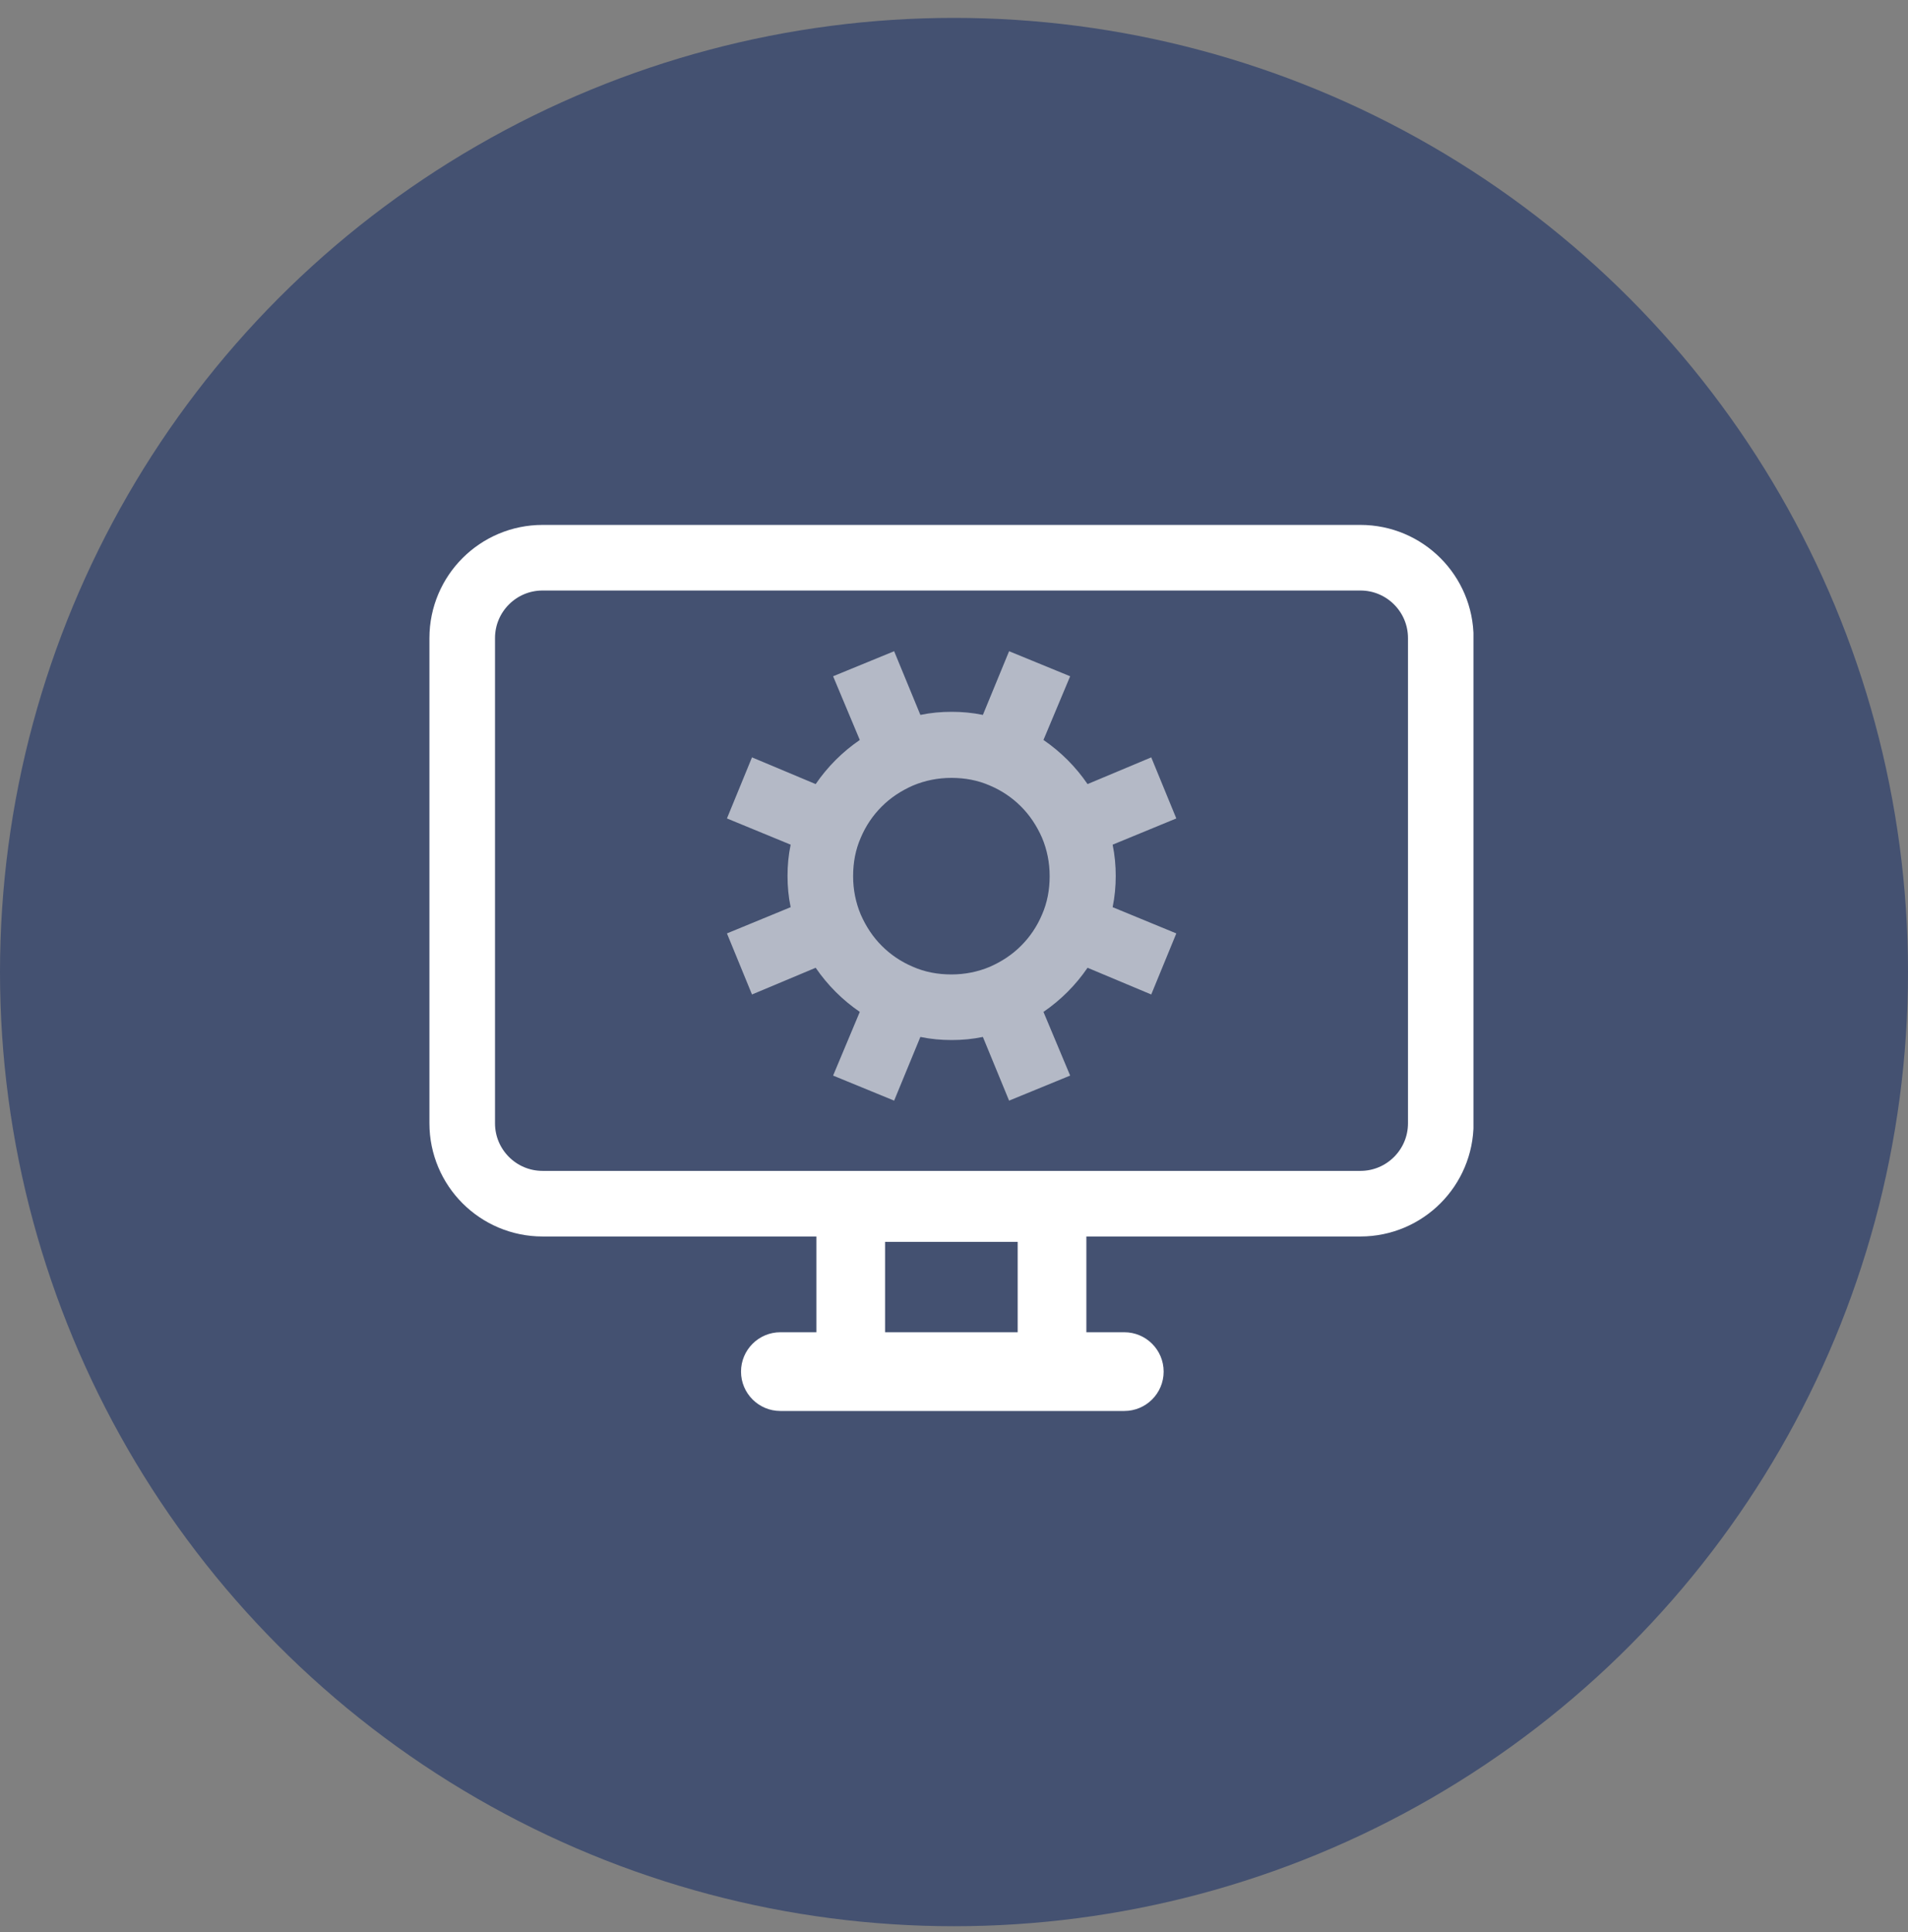
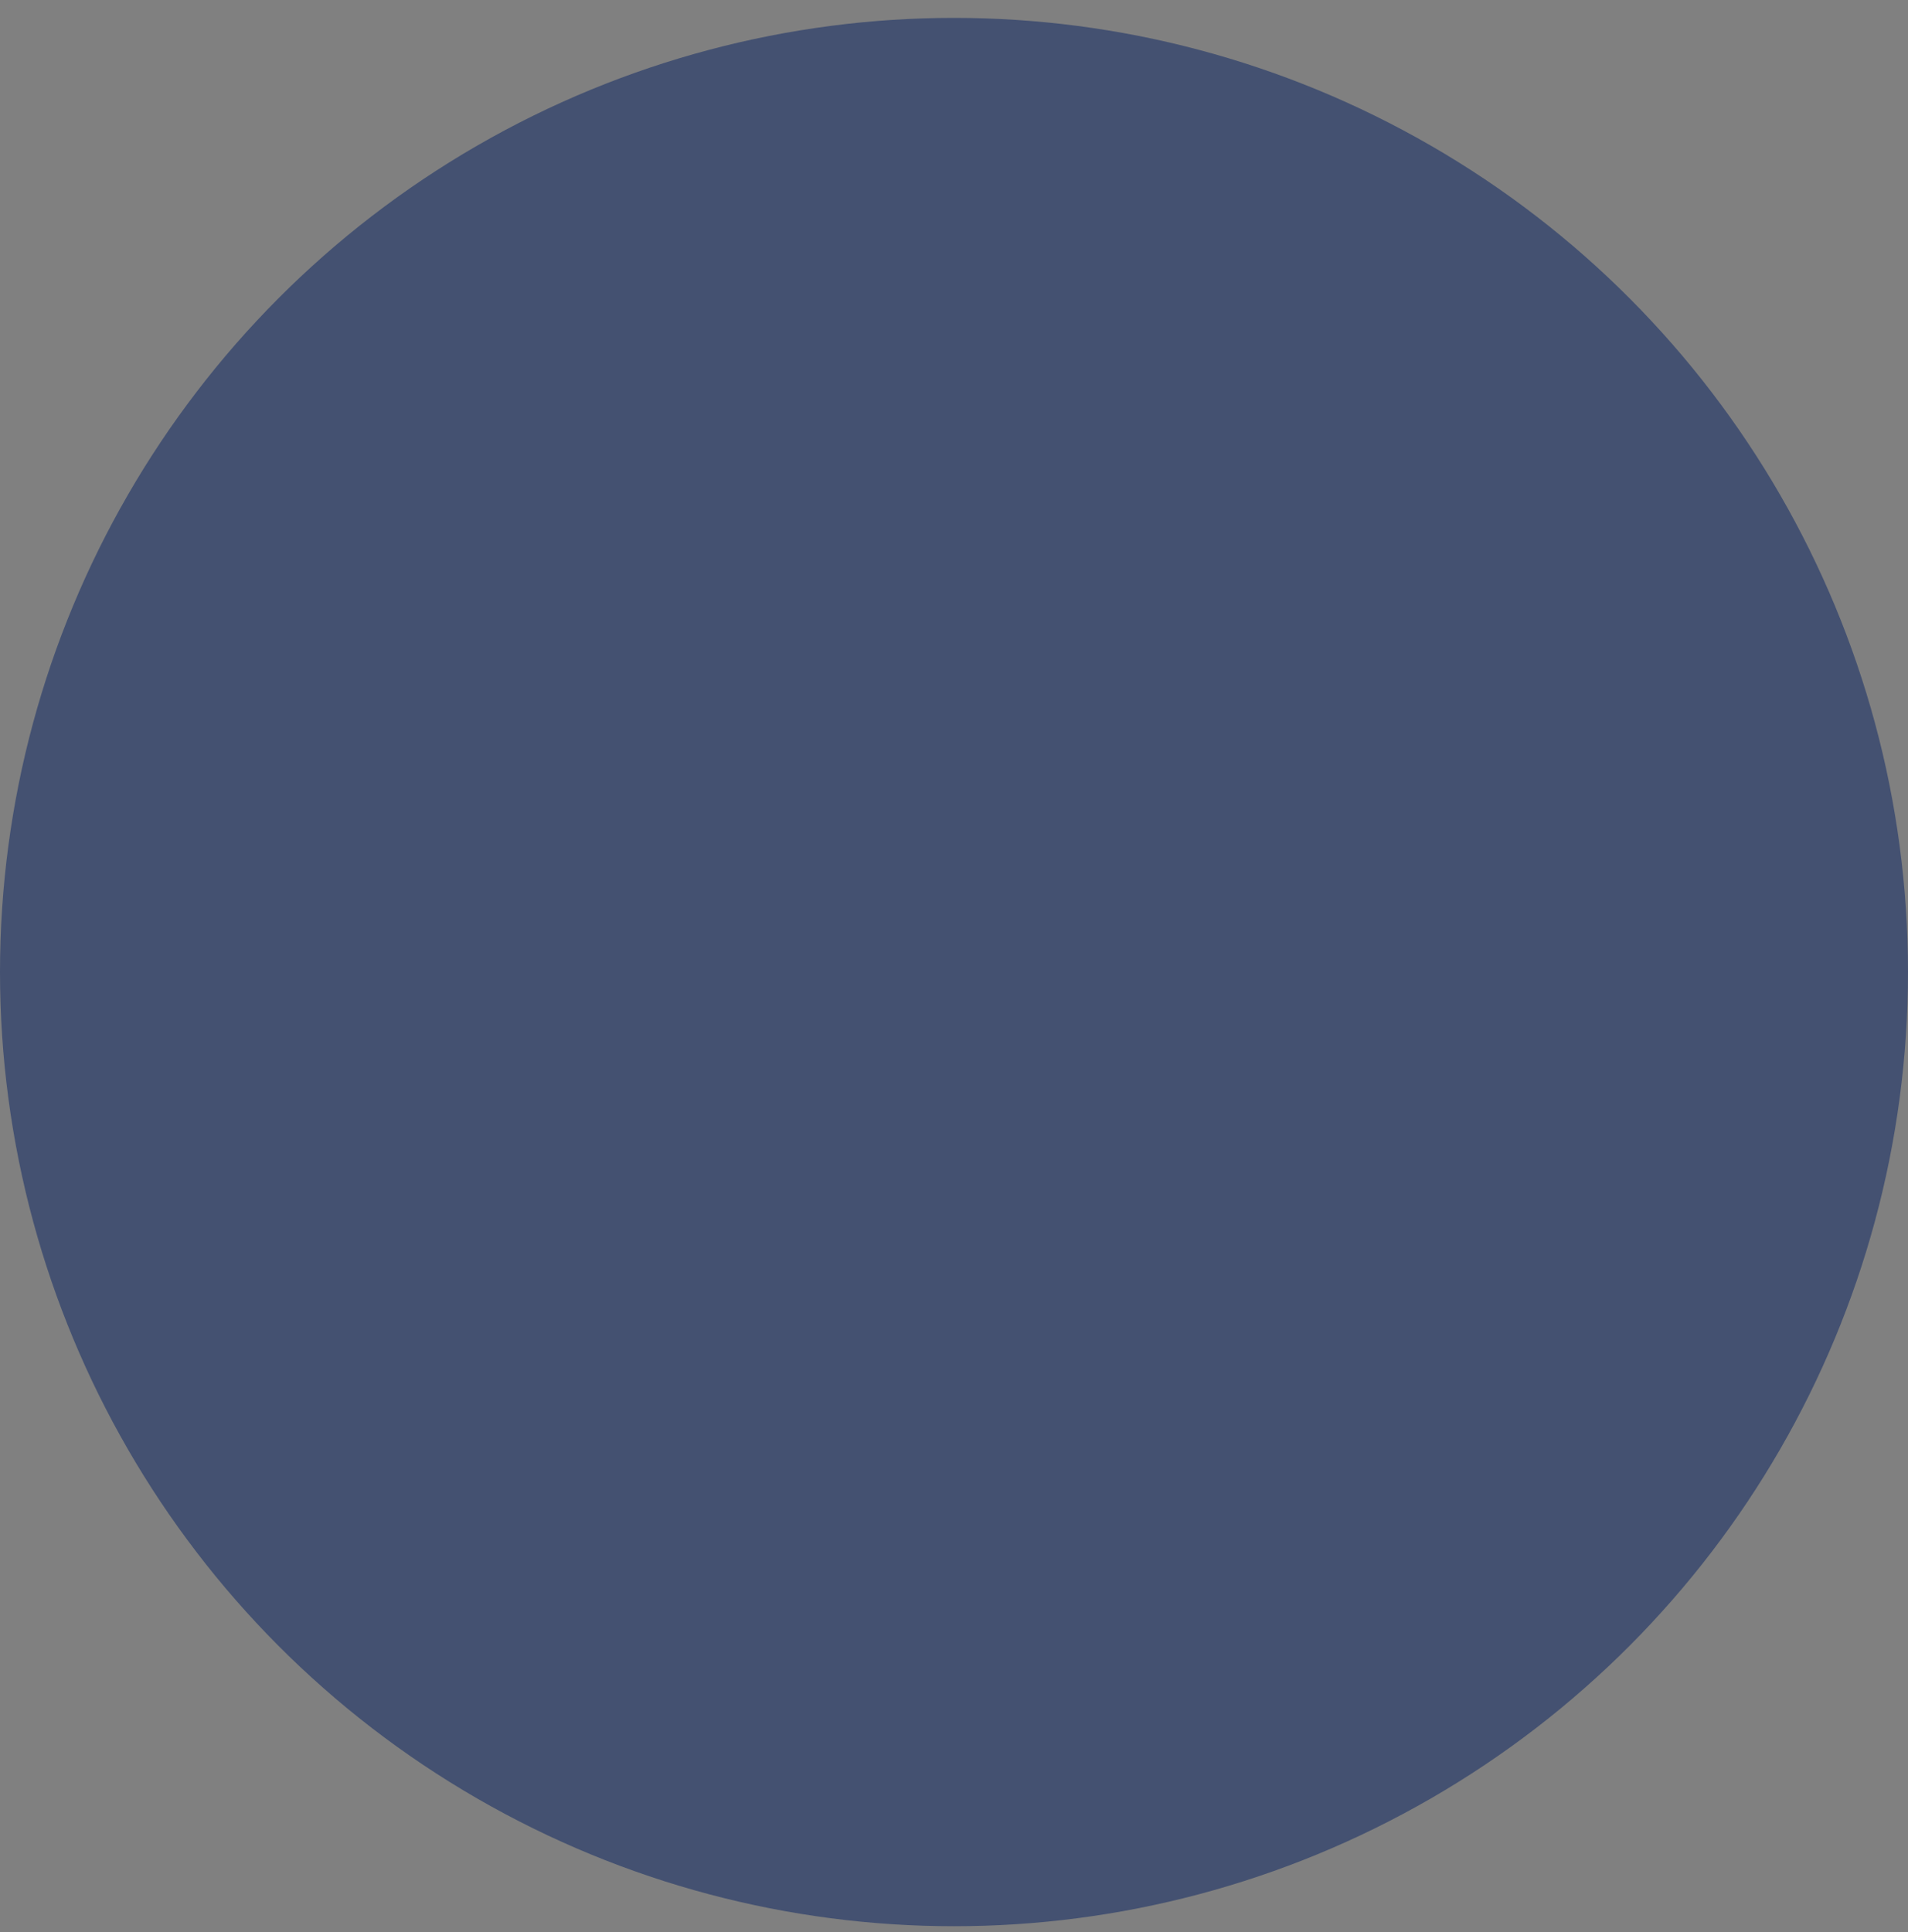
<svg xmlns="http://www.w3.org/2000/svg" width="80" height="81" viewBox="0 0 80 81" fill="none">
  <rect x="0" y="0" width="80" height="81" fill="#808080" stroke="none" />
  <circle cx="40" cy="40.75" r="40" fill="#445171" />
  <g clip-path="url(#clip0_2009_644)">
-     <path d="M46.651 35.41C46.74 35.84 46.781 36.28 46.781 36.72C46.781 37.16 46.74 37.6 46.651 38.03L49.321 39.13L48.27 41.69L45.6 40.57C45.1 41.3 44.48 41.92 43.751 42.42L44.87 45.09L42.31 46.14L41.211 43.47C40.781 43.56 40.34 43.6 39.901 43.6C39.461 43.6 39.02 43.56 38.59 43.47L37.49 46.14L34.931 45.09L36.05 42.42C35.321 41.92 34.7 41.3 34.2 40.57L31.53 41.69L30.48 39.13L33.151 38.03C33.06 37.6 33.02 37.16 33.02 36.72C33.02 36.28 33.06 35.84 33.151 35.41L30.48 34.31L31.53 31.75L34.2 32.87C34.7 32.14 35.321 31.52 36.05 31.02L34.931 28.35L37.49 27.3L38.59 29.97C39.02 29.88 39.461 29.84 39.901 29.84C40.34 29.84 40.781 29.88 41.211 29.97L42.31 27.3L44.87 28.35L43.751 31.02C44.48 31.52 45.1 32.14 45.6 32.87L48.27 31.75L49.321 34.31L46.651 35.41ZM39.891 40.85C40.461 40.85 41.001 40.74 41.501 40.53C42.001 40.31 42.441 40.02 42.81 39.65C43.181 39.28 43.48 38.84 43.691 38.34C43.91 37.84 44.011 37.3 44.011 36.73C44.011 36.16 43.901 35.62 43.691 35.12C43.471 34.62 43.181 34.18 42.81 33.81C42.441 33.44 42.001 33.14 41.501 32.93C41.001 32.71 40.461 32.61 39.891 32.61C39.321 32.61 38.781 32.72 38.281 32.93C37.781 33.15 37.34 33.44 36.971 33.81C36.6 34.18 36.3 34.62 36.09 35.12C35.87 35.62 35.77 36.16 35.77 36.73C35.77 37.3 35.88 37.84 36.09 38.34C36.31 38.84 36.6 39.28 36.971 39.65C37.34 40.02 37.781 40.32 38.281 40.53C38.781 40.75 39.321 40.85 39.891 40.85Z" fill="white" fill-opacity="0.6" />
    <path d="M57.04 23.38H22.75C20.889 23.38 19.38 24.889 19.38 26.75V47.09C19.38 48.951 20.889 50.46 22.75 50.46H57.04C58.901 50.46 60.41 48.951 60.41 47.09V26.75C60.41 24.889 58.901 23.38 57.04 23.38Z" stroke="white" stroke-width="2.75" stroke-miterlimit="10" />
-     <path d="M44.11 50.62H35.67V57.34H44.11V50.62Z" stroke="white" stroke-width="2.88" stroke-miterlimit="10" />
    <path d="M47.14 55.85H32.72C31.809 55.85 31.07 56.589 31.07 57.5C31.07 58.411 31.809 59.15 32.72 59.15H47.14C48.052 59.15 48.79 58.411 48.79 57.5C48.79 56.589 48.052 55.85 47.14 55.85Z" fill="white" />
  </g>
  <defs>
    <clipPath id="clip0_2009_644">
-       <rect width="43.78" height="37.16" fill="white" transform="translate(18 22)" />
-     </clipPath>
+       </clipPath>
  </defs>
</svg>